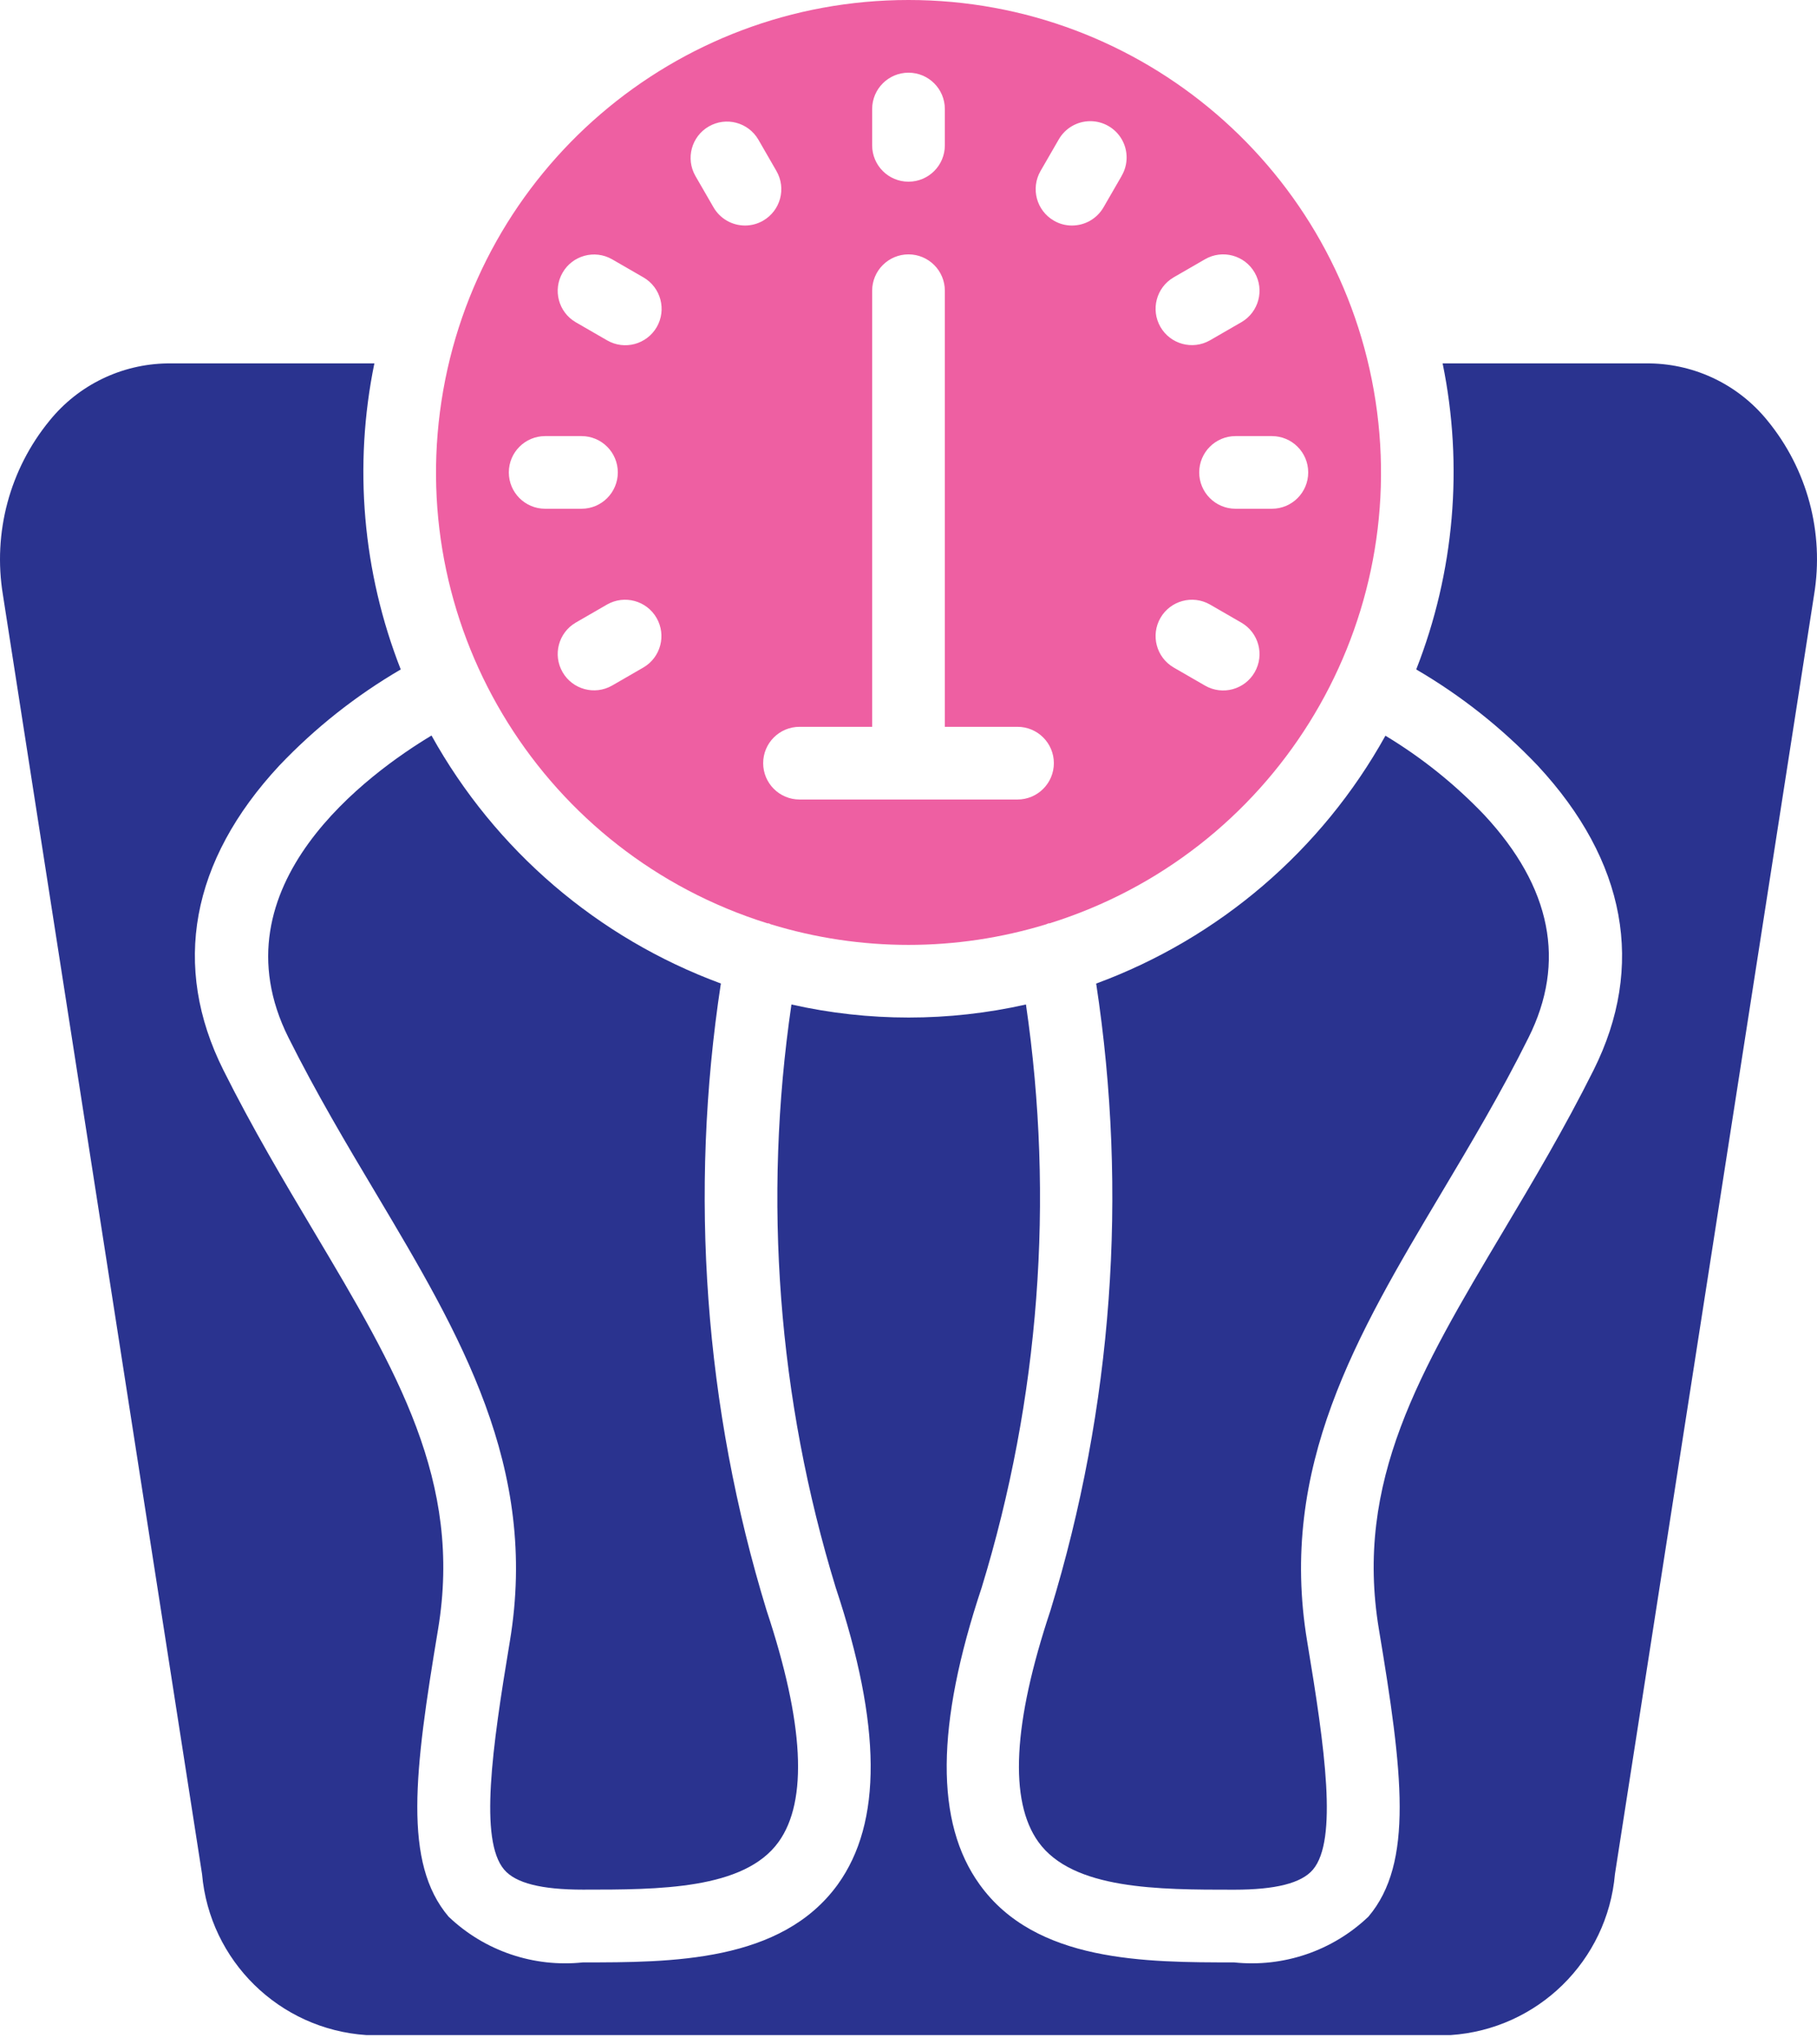
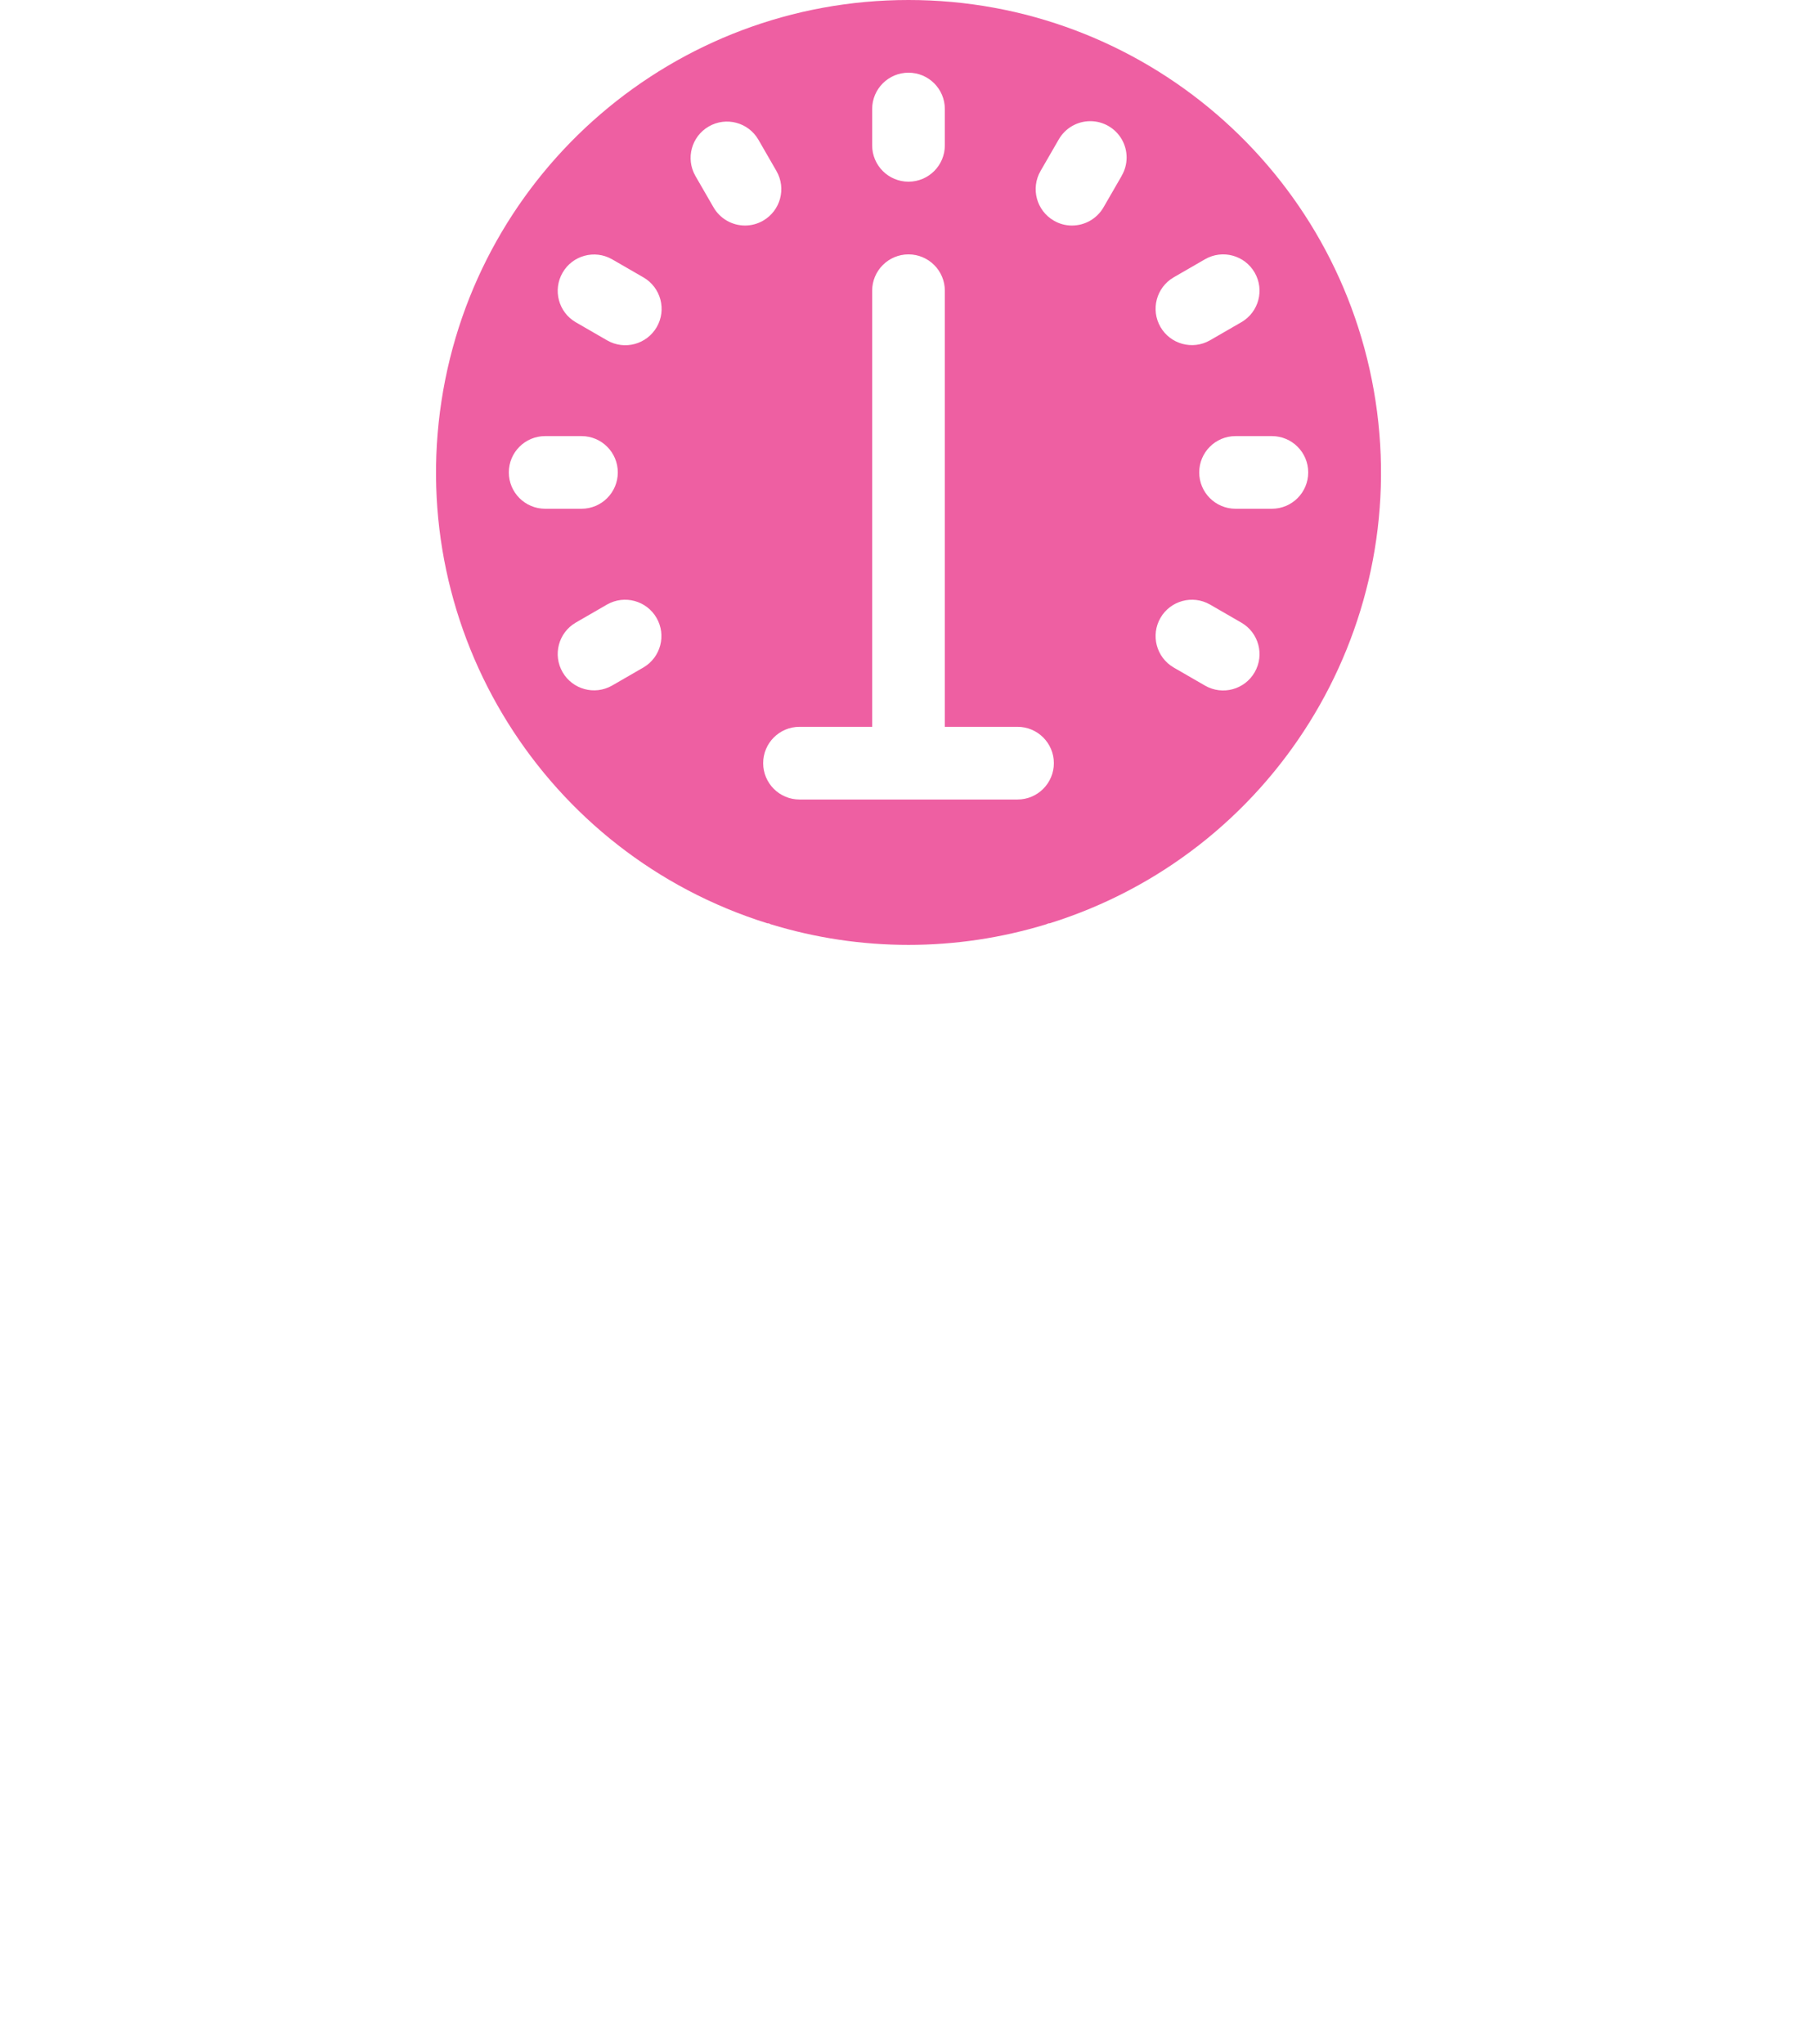
<svg xmlns="http://www.w3.org/2000/svg" width="56" height="63" viewBox="0 0 56 63" fill="none">
  <path d="M28 2.94178e-07C20.808 -0.001 14.692 5.25 13.606 12.36C12.52 19.47 16.789 26.308 23.654 28.454C23.664 28.453 23.674 28.453 23.684 28.454C23.711 28.454 23.73 28.477 23.756 28.483C26.522 29.33 29.478 29.33 32.245 28.483C32.271 28.477 32.289 28.46 32.317 28.454C32.327 28.453 32.337 28.453 32.347 28.454C39.212 26.308 43.481 19.47 42.395 12.36C41.309 5.25 35.193 -0.001 28 2.94178e-07ZM26.88 3.36C26.88 2.741 27.382 2.24 28 2.24C28.619 2.24 29.12 2.741 29.12 3.36V4.479C29.12 5.098 28.619 5.599 28 5.599C27.382 5.599 26.88 5.098 26.88 4.479V3.36ZM15.682 14.558C15.682 13.94 16.183 13.439 16.801 13.439H17.922C18.54 13.439 19.041 13.94 19.041 14.558C19.041 15.177 18.54 15.678 17.922 15.678H16.801C16.183 15.678 15.682 15.177 15.682 14.558ZM19.832 20.568L18.862 21.128C18.327 21.432 17.646 21.247 17.339 20.714C17.031 20.181 17.211 19.5 17.742 19.188L18.712 18.628C19.247 18.324 19.928 18.509 20.235 19.042C20.543 19.575 20.363 20.256 19.832 20.568ZM20.241 10.079C19.931 10.614 19.247 10.798 18.712 10.489L17.742 9.929C17.211 9.618 17.031 8.936 17.339 8.403C17.646 7.87 18.327 7.685 18.862 7.989L19.832 8.549C20.367 8.859 20.55 9.544 20.241 10.079ZM21.991 6.39L21.431 5.42C21.127 4.885 21.311 4.205 21.845 3.897C22.378 3.589 23.059 3.769 23.371 4.3L23.93 5.27C24.239 5.806 24.056 6.489 23.521 6.799C23.351 6.898 23.158 6.95 22.961 6.95C22.561 6.95 22.191 6.736 21.991 6.39ZM31.36 24.638H24.641C24.022 24.638 23.521 24.136 23.521 23.518C23.521 22.899 24.022 22.398 24.641 22.398H26.88V8.959C26.88 8.341 27.382 7.839 28 7.839C28.619 7.839 29.12 8.341 29.12 8.959V22.398H31.36C31.978 22.398 32.48 22.899 32.48 23.518C32.48 24.136 31.978 24.638 31.36 24.638ZM34.57 5.42L34.01 6.39C33.809 6.737 33.439 6.95 33.039 6.95C32.842 6.951 32.649 6.899 32.479 6.799C31.944 6.489 31.761 5.806 32.069 5.27L32.629 4.3C32.828 3.951 33.198 3.735 33.6 3.734C34.002 3.733 34.374 3.948 34.574 4.296C34.774 4.644 34.772 5.074 34.568 5.42H34.57ZM38.668 20.718C38.359 21.253 37.675 21.437 37.139 21.128L36.169 20.568C35.638 20.256 35.458 19.575 35.765 19.042C36.073 18.509 36.754 18.324 37.289 18.628L38.259 19.188C38.794 19.497 38.978 20.182 38.668 20.718ZM40.319 14.558C40.319 15.177 39.818 15.678 39.199 15.678H38.079C37.461 15.678 36.96 15.177 36.96 14.558C36.96 13.94 37.461 13.439 38.079 13.439H39.199C39.818 13.439 40.319 13.94 40.319 14.558ZM38.668 8.399C38.978 8.935 38.794 9.62 38.259 9.929L37.289 10.489C36.754 10.793 36.073 10.609 35.765 10.075C35.458 9.542 35.638 8.861 36.169 8.549L37.139 7.989C37.675 7.68 38.359 7.864 38.668 8.399Z" fill="#EE5FA2" />
-   <path d="M47.109 31.976C48.273 29.65 47.815 27.343 45.751 25.12C44.847 24.172 43.821 23.348 42.699 22.672C40.737 26.203 37.574 28.913 33.784 30.31C34.77 36.773 34.289 43.376 32.375 49.629C31.218 53.101 31.094 55.5 32.005 56.765C33.064 58.234 35.703 58.234 38.033 58.234C39.316 58.234 40.111 58.032 40.464 57.616C41.233 56.708 40.839 53.892 40.287 50.58C39.391 45.212 41.827 41.122 44.405 36.794C45.312 35.271 46.255 33.695 47.109 31.976Z" fill="#2A338F" />
-   <path d="M8.891 31.976C9.751 33.695 10.688 35.271 11.596 36.792C14.172 41.12 16.609 45.21 15.714 50.577C15.162 53.89 14.768 56.706 15.537 57.614C15.889 58.031 16.685 58.232 17.968 58.232C20.298 58.232 22.937 58.232 23.995 56.763C24.907 55.498 24.779 53.097 23.626 49.627C21.712 43.375 21.231 36.771 22.217 30.308C18.425 28.91 15.261 26.199 13.299 22.666C11.426 23.793 6.543 27.279 8.891 31.976Z" fill="#2A338F" />
-   <path d="M50.846 11.199H44.462C45.108 14.355 44.825 17.631 43.648 20.63C45.03 21.436 46.291 22.435 47.393 23.595C50.12 26.531 50.715 29.776 49.114 32.977C48.219 34.769 47.259 36.382 46.331 37.94C43.764 42.249 41.739 45.652 42.498 50.21C43.233 54.616 43.577 57.409 42.175 59.064C41.068 60.12 39.553 60.635 38.032 60.474C35.307 60.474 31.917 60.474 30.193 58.074C28.818 56.17 28.839 53.172 30.256 48.921C32.035 43.108 32.501 36.971 31.62 30.955C29.24 31.491 26.771 31.491 24.392 30.955C23.51 36.971 23.976 43.108 25.756 48.921C27.172 53.177 27.194 56.166 25.819 58.074C24.08 60.474 20.693 60.474 17.968 60.474C16.447 60.636 14.931 60.12 13.825 59.064C12.422 57.409 12.766 54.616 13.501 50.21C14.26 45.652 12.234 42.249 9.668 37.94C8.74 36.382 7.781 34.77 6.885 32.977C5.284 29.776 5.877 26.531 8.606 23.595C9.708 22.435 10.969 21.436 12.351 20.63C11.174 17.631 10.891 14.355 11.538 11.199H5.154C3.746 11.22 2.419 11.863 1.532 12.957C0.299 14.458 -0.226 16.417 0.09 18.332L6.227 57.752C6.461 60.428 8.611 62.535 11.291 62.714H44.709C47.39 62.534 49.54 60.427 49.773 57.751L55.91 18.33C56.226 16.414 55.701 14.455 54.468 12.955C53.58 11.862 52.254 11.219 50.846 11.199Z" fill="#2A338F" />
</svg>